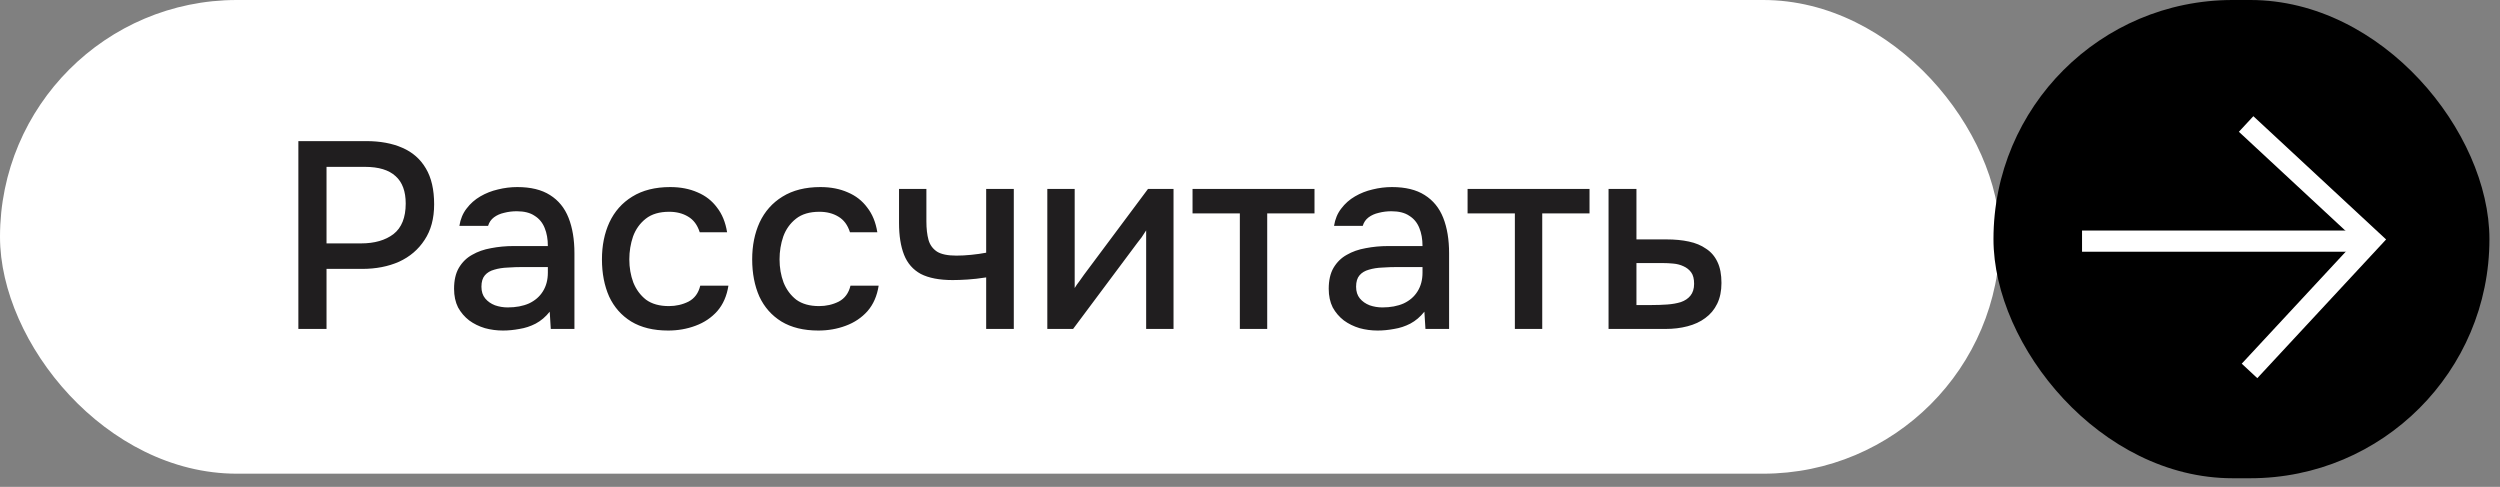
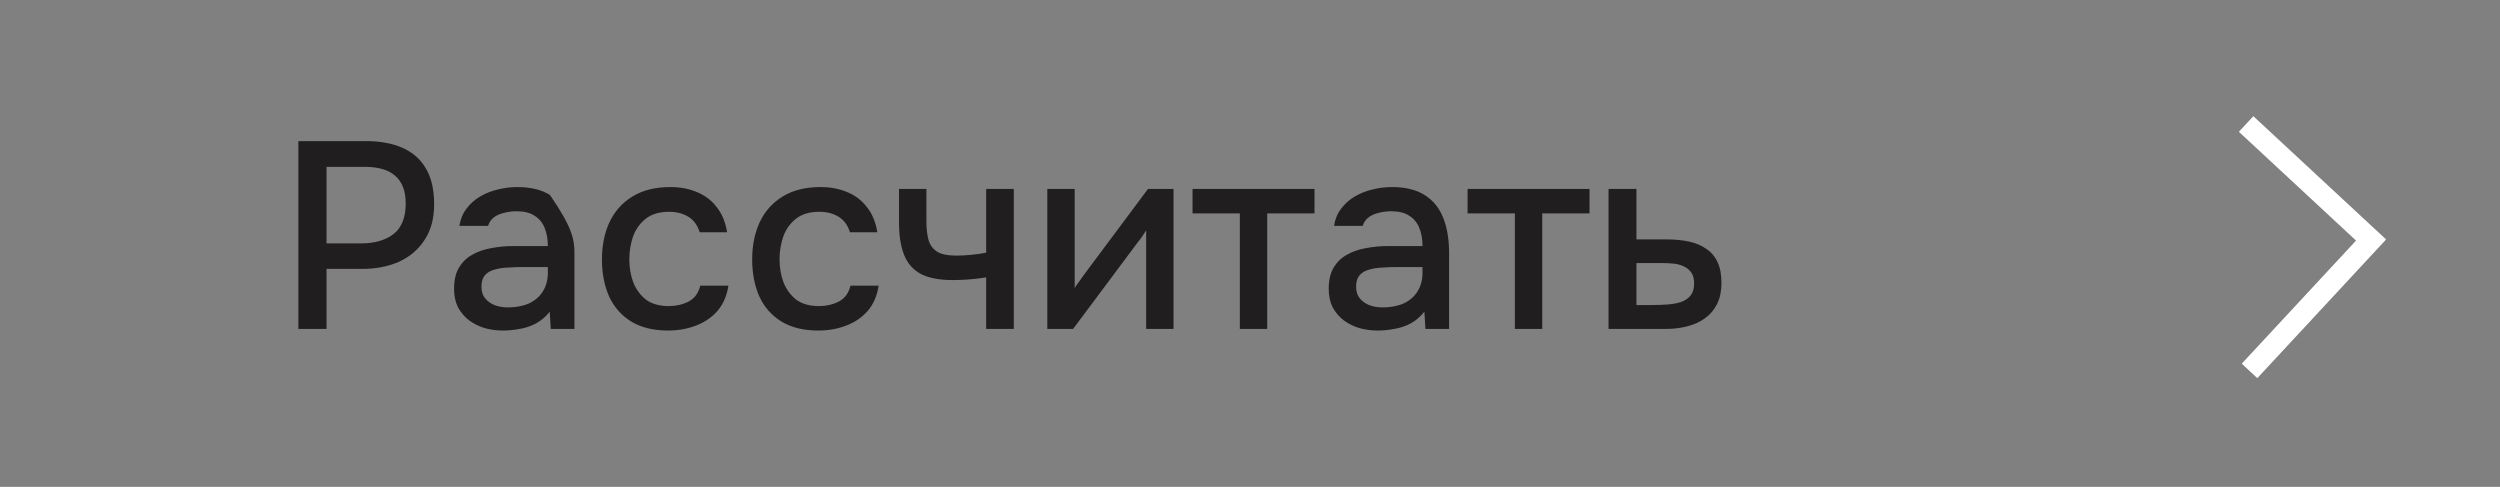
<svg xmlns="http://www.w3.org/2000/svg" width="190" height="37" viewBox="0 0 190 37" fill="none">
  <rect x="0" y="0" width="190" height="37" fill="#808080" stroke="none" />
-   <rect width="152" height="36" rx="18" fill="white" />
-   <rect x="151.504" width="37.693" height="36.347" rx="18.173" fill="black" />
-   <path d="M22.676 25V10.724H27.825C28.889 10.724 29.804 10.892 30.571 11.229C31.352 11.565 31.951 12.09 32.368 12.804C32.786 13.504 32.994 14.412 32.994 15.53C32.994 16.607 32.752 17.509 32.267 18.235C31.796 18.962 31.15 19.514 30.329 19.891C29.508 20.255 28.572 20.436 27.522 20.436H24.816V25H22.676ZM24.816 18.498H27.442C28.465 18.498 29.286 18.262 29.905 17.791C30.524 17.307 30.834 16.532 30.834 15.469C30.834 14.54 30.578 13.847 30.067 13.389C29.555 12.918 28.781 12.682 27.744 12.682H24.816V18.498ZM38.225 25.121C37.754 25.121 37.296 25.061 36.852 24.939C36.407 24.805 36.01 24.61 35.66 24.354C35.31 24.085 35.028 23.755 34.812 23.364C34.61 22.96 34.509 22.489 34.509 21.951C34.509 21.305 34.63 20.773 34.873 20.356C35.129 19.925 35.465 19.595 35.883 19.366C36.3 19.124 36.778 18.956 37.316 18.861C37.868 18.754 38.44 18.7 39.032 18.7H41.637C41.637 18.175 41.557 17.717 41.395 17.327C41.233 16.923 40.978 16.613 40.628 16.398C40.291 16.169 39.84 16.055 39.275 16.055C38.938 16.055 38.615 16.095 38.306 16.176C38.009 16.243 37.754 16.358 37.538 16.519C37.323 16.681 37.175 16.896 37.094 17.165H34.913C34.994 16.654 35.176 16.216 35.458 15.853C35.741 15.476 36.091 15.166 36.508 14.924C36.926 14.681 37.37 14.507 37.841 14.399C38.326 14.278 38.817 14.217 39.315 14.217C40.338 14.217 41.166 14.419 41.799 14.823C42.445 15.227 42.916 15.806 43.212 16.559C43.509 17.313 43.657 18.209 43.657 19.245V25H41.859L41.779 23.688C41.469 24.078 41.112 24.381 40.709 24.596C40.318 24.798 39.907 24.933 39.477 25C39.046 25.081 38.629 25.121 38.225 25.121ZM38.588 23.364C39.208 23.364 39.746 23.263 40.204 23.061C40.661 22.846 41.011 22.543 41.254 22.153C41.51 21.749 41.637 21.271 41.637 20.719V20.295H39.739C39.349 20.295 38.965 20.309 38.588 20.335C38.211 20.349 37.868 20.403 37.559 20.497C37.262 20.578 37.027 20.719 36.852 20.921C36.677 21.123 36.589 21.412 36.589 21.789C36.589 22.153 36.683 22.449 36.872 22.678C37.06 22.907 37.309 23.082 37.619 23.203C37.929 23.311 38.252 23.364 38.588 23.364ZM50.776 25.121C49.659 25.121 48.724 24.892 47.97 24.435C47.229 23.977 46.671 23.344 46.294 22.537C45.93 21.715 45.748 20.773 45.748 19.709C45.748 18.66 45.937 17.724 46.314 16.903C46.704 16.068 47.283 15.415 48.05 14.944C48.831 14.459 49.794 14.217 50.938 14.217C51.719 14.217 52.412 14.352 53.018 14.621C53.624 14.877 54.115 15.26 54.492 15.772C54.882 16.27 55.138 16.896 55.259 17.65H53.179C53.004 17.098 52.708 16.701 52.291 16.459C51.887 16.216 51.409 16.095 50.857 16.095C50.117 16.095 49.525 16.27 49.08 16.62C48.636 16.97 48.313 17.421 48.111 17.973C47.923 18.525 47.828 19.104 47.828 19.709C47.828 20.342 47.929 20.928 48.131 21.466C48.347 22.005 48.67 22.442 49.1 22.779C49.545 23.102 50.124 23.263 50.837 23.263C51.376 23.263 51.874 23.149 52.331 22.92C52.789 22.678 53.085 22.274 53.22 21.709H55.36C55.239 22.489 54.956 23.136 54.512 23.647C54.068 24.145 53.516 24.515 52.856 24.758C52.21 25 51.517 25.121 50.776 25.121ZM62.194 25.121C61.077 25.121 60.141 24.892 59.387 24.435C58.647 23.977 58.088 23.344 57.711 22.537C57.348 21.715 57.166 20.773 57.166 19.709C57.166 18.66 57.355 17.724 57.731 16.903C58.122 16.068 58.701 15.415 59.468 14.944C60.249 14.459 61.211 14.217 62.355 14.217C63.136 14.217 63.83 14.352 64.435 14.621C65.041 14.877 65.532 15.26 65.909 15.772C66.3 16.27 66.556 16.896 66.677 17.65H64.597C64.422 17.098 64.126 16.701 63.708 16.459C63.305 16.216 62.827 16.095 62.275 16.095C61.534 16.095 60.942 16.27 60.498 16.62C60.054 16.97 59.73 17.421 59.529 17.973C59.34 18.525 59.246 19.104 59.246 19.709C59.246 20.342 59.347 20.928 59.549 21.466C59.764 22.005 60.087 22.442 60.518 22.779C60.962 23.102 61.541 23.263 62.255 23.263C62.793 23.263 63.291 23.149 63.749 22.92C64.207 22.678 64.503 22.274 64.637 21.709H66.778C66.657 22.489 66.374 23.136 65.93 23.647C65.485 24.145 64.933 24.515 64.274 24.758C63.628 25 62.934 25.121 62.194 25.121ZM74.949 25V21.083C74.437 21.163 73.966 21.217 73.535 21.244C73.118 21.271 72.741 21.285 72.405 21.285C71.395 21.285 70.587 21.13 69.982 20.82C69.389 20.497 68.965 20.012 68.709 19.366C68.454 18.72 68.326 17.912 68.326 16.943V14.358H70.406V16.822C70.406 17.374 70.46 17.845 70.567 18.235C70.675 18.612 70.89 18.909 71.213 19.124C71.536 19.326 72.028 19.427 72.687 19.427C73.037 19.427 73.414 19.407 73.818 19.366C74.222 19.326 74.599 19.272 74.949 19.205V14.358H77.049V25H74.949ZM79.596 25V14.358H81.676V21.89C81.77 21.729 81.892 21.554 82.04 21.365C82.188 21.163 82.302 21.002 82.383 20.881L87.249 14.358H89.188V25H87.108V17.509C87 17.683 86.886 17.858 86.765 18.034C86.644 18.195 86.529 18.343 86.422 18.478L81.555 25H79.596ZM94.228 25V16.216H90.633V14.358H99.902V16.216H96.308V25H94.228ZM104.699 25.121C104.228 25.121 103.77 25.061 103.326 24.939C102.882 24.805 102.484 24.61 102.134 24.354C101.784 24.085 101.502 23.755 101.286 23.364C101.084 22.96 100.983 22.489 100.983 21.951C100.983 21.305 101.105 20.773 101.347 20.356C101.603 19.925 101.939 19.595 102.357 19.366C102.774 19.124 103.252 18.956 103.79 18.861C104.342 18.754 104.914 18.7 105.507 18.7H108.111C108.111 18.175 108.031 17.717 107.869 17.327C107.708 16.923 107.452 16.613 107.102 16.398C106.765 16.169 106.314 16.055 105.749 16.055C105.412 16.055 105.089 16.095 104.78 16.176C104.484 16.243 104.228 16.358 104.012 16.519C103.797 16.681 103.649 16.896 103.568 17.165H101.387C101.468 16.654 101.65 16.216 101.933 15.853C102.215 15.476 102.565 15.166 102.983 14.924C103.4 14.681 103.844 14.507 104.315 14.399C104.8 14.278 105.291 14.217 105.789 14.217C106.812 14.217 107.64 14.419 108.273 14.823C108.919 15.227 109.39 15.806 109.687 16.559C109.983 17.313 110.131 18.209 110.131 19.245V25H108.334L108.253 23.688C107.943 24.078 107.586 24.381 107.183 24.596C106.792 24.798 106.382 24.933 105.951 25C105.52 25.081 105.103 25.121 104.699 25.121ZM105.062 23.364C105.682 23.364 106.22 23.263 106.678 23.061C107.136 22.846 107.486 22.543 107.728 22.153C107.984 21.749 108.111 21.271 108.111 20.719V20.295H106.213C105.823 20.295 105.439 20.309 105.062 20.335C104.685 20.349 104.342 20.403 104.033 20.497C103.736 20.578 103.501 20.719 103.326 20.921C103.151 21.123 103.063 21.412 103.063 21.789C103.063 22.153 103.158 22.449 103.346 22.678C103.534 22.907 103.784 23.082 104.093 23.203C104.403 23.311 104.726 23.364 105.062 23.364ZM115.13 25V16.216H111.536V14.358H120.804V16.216H117.21V25H115.13ZM122.25 25V14.358H124.37V18.195H126.652C127.284 18.195 127.85 18.249 128.348 18.357C128.859 18.464 129.297 18.646 129.66 18.902C130.037 19.144 130.327 19.481 130.528 19.911C130.73 20.329 130.831 20.86 130.831 21.507C130.831 22.112 130.724 22.637 130.508 23.082C130.293 23.526 129.99 23.889 129.6 24.172C129.223 24.455 128.772 24.663 128.247 24.798C127.735 24.933 127.177 25 126.571 25H122.25ZM124.37 23.183H125.521C125.938 23.183 126.335 23.169 126.712 23.142C127.089 23.115 127.432 23.055 127.742 22.96C128.052 22.853 128.294 22.691 128.469 22.476C128.657 22.247 128.752 21.944 128.752 21.567C128.752 21.19 128.678 20.901 128.529 20.699C128.381 20.497 128.186 20.342 127.944 20.235C127.715 20.127 127.459 20.059 127.177 20.033C126.907 20.006 126.625 19.992 126.328 19.992H124.37V23.183Z" fill="#201E1F" />
-   <path d="M158.235 18.326C159.528 18.326 172.78 18.326 179.245 18.326" stroke="white" stroke-width="1.616" />
+   <path d="M22.676 25V10.724H27.825C28.889 10.724 29.804 10.892 30.571 11.229C31.352 11.565 31.951 12.09 32.368 12.804C32.786 13.504 32.994 14.412 32.994 15.53C32.994 16.607 32.752 17.509 32.267 18.235C31.796 18.962 31.15 19.514 30.329 19.891C29.508 20.255 28.572 20.436 27.522 20.436H24.816V25H22.676ZM24.816 18.498H27.442C28.465 18.498 29.286 18.262 29.905 17.791C30.524 17.307 30.834 16.532 30.834 15.469C30.834 14.54 30.578 13.847 30.067 13.389C29.555 12.918 28.781 12.682 27.744 12.682H24.816V18.498ZM38.225 25.121C37.754 25.121 37.296 25.061 36.852 24.939C36.407 24.805 36.01 24.61 35.66 24.354C35.31 24.085 35.028 23.755 34.812 23.364C34.61 22.96 34.509 22.489 34.509 21.951C34.509 21.305 34.63 20.773 34.873 20.356C35.129 19.925 35.465 19.595 35.883 19.366C36.3 19.124 36.778 18.956 37.316 18.861C37.868 18.754 38.44 18.7 39.032 18.7H41.637C41.637 18.175 41.557 17.717 41.395 17.327C41.233 16.923 40.978 16.613 40.628 16.398C40.291 16.169 39.84 16.055 39.275 16.055C38.938 16.055 38.615 16.095 38.306 16.176C38.009 16.243 37.754 16.358 37.538 16.519C37.323 16.681 37.175 16.896 37.094 17.165H34.913C34.994 16.654 35.176 16.216 35.458 15.853C35.741 15.476 36.091 15.166 36.508 14.924C36.926 14.681 37.37 14.507 37.841 14.399C38.326 14.278 38.817 14.217 39.315 14.217C40.338 14.217 41.166 14.419 41.799 14.823C43.509 17.313 43.657 18.209 43.657 19.245V25H41.859L41.779 23.688C41.469 24.078 41.112 24.381 40.709 24.596C40.318 24.798 39.907 24.933 39.477 25C39.046 25.081 38.629 25.121 38.225 25.121ZM38.588 23.364C39.208 23.364 39.746 23.263 40.204 23.061C40.661 22.846 41.011 22.543 41.254 22.153C41.51 21.749 41.637 21.271 41.637 20.719V20.295H39.739C39.349 20.295 38.965 20.309 38.588 20.335C38.211 20.349 37.868 20.403 37.559 20.497C37.262 20.578 37.027 20.719 36.852 20.921C36.677 21.123 36.589 21.412 36.589 21.789C36.589 22.153 36.683 22.449 36.872 22.678C37.06 22.907 37.309 23.082 37.619 23.203C37.929 23.311 38.252 23.364 38.588 23.364ZM50.776 25.121C49.659 25.121 48.724 24.892 47.97 24.435C47.229 23.977 46.671 23.344 46.294 22.537C45.93 21.715 45.748 20.773 45.748 19.709C45.748 18.66 45.937 17.724 46.314 16.903C46.704 16.068 47.283 15.415 48.05 14.944C48.831 14.459 49.794 14.217 50.938 14.217C51.719 14.217 52.412 14.352 53.018 14.621C53.624 14.877 54.115 15.26 54.492 15.772C54.882 16.27 55.138 16.896 55.259 17.65H53.179C53.004 17.098 52.708 16.701 52.291 16.459C51.887 16.216 51.409 16.095 50.857 16.095C50.117 16.095 49.525 16.27 49.08 16.62C48.636 16.97 48.313 17.421 48.111 17.973C47.923 18.525 47.828 19.104 47.828 19.709C47.828 20.342 47.929 20.928 48.131 21.466C48.347 22.005 48.67 22.442 49.1 22.779C49.545 23.102 50.124 23.263 50.837 23.263C51.376 23.263 51.874 23.149 52.331 22.92C52.789 22.678 53.085 22.274 53.22 21.709H55.36C55.239 22.489 54.956 23.136 54.512 23.647C54.068 24.145 53.516 24.515 52.856 24.758C52.21 25 51.517 25.121 50.776 25.121ZM62.194 25.121C61.077 25.121 60.141 24.892 59.387 24.435C58.647 23.977 58.088 23.344 57.711 22.537C57.348 21.715 57.166 20.773 57.166 19.709C57.166 18.66 57.355 17.724 57.731 16.903C58.122 16.068 58.701 15.415 59.468 14.944C60.249 14.459 61.211 14.217 62.355 14.217C63.136 14.217 63.83 14.352 64.435 14.621C65.041 14.877 65.532 15.26 65.909 15.772C66.3 16.27 66.556 16.896 66.677 17.65H64.597C64.422 17.098 64.126 16.701 63.708 16.459C63.305 16.216 62.827 16.095 62.275 16.095C61.534 16.095 60.942 16.27 60.498 16.62C60.054 16.97 59.73 17.421 59.529 17.973C59.34 18.525 59.246 19.104 59.246 19.709C59.246 20.342 59.347 20.928 59.549 21.466C59.764 22.005 60.087 22.442 60.518 22.779C60.962 23.102 61.541 23.263 62.255 23.263C62.793 23.263 63.291 23.149 63.749 22.92C64.207 22.678 64.503 22.274 64.637 21.709H66.778C66.657 22.489 66.374 23.136 65.93 23.647C65.485 24.145 64.933 24.515 64.274 24.758C63.628 25 62.934 25.121 62.194 25.121ZM74.949 25V21.083C74.437 21.163 73.966 21.217 73.535 21.244C73.118 21.271 72.741 21.285 72.405 21.285C71.395 21.285 70.587 21.13 69.982 20.82C69.389 20.497 68.965 20.012 68.709 19.366C68.454 18.72 68.326 17.912 68.326 16.943V14.358H70.406V16.822C70.406 17.374 70.46 17.845 70.567 18.235C70.675 18.612 70.89 18.909 71.213 19.124C71.536 19.326 72.028 19.427 72.687 19.427C73.037 19.427 73.414 19.407 73.818 19.366C74.222 19.326 74.599 19.272 74.949 19.205V14.358H77.049V25H74.949ZM79.596 25V14.358H81.676V21.89C81.77 21.729 81.892 21.554 82.04 21.365C82.188 21.163 82.302 21.002 82.383 20.881L87.249 14.358H89.188V25H87.108V17.509C87 17.683 86.886 17.858 86.765 18.034C86.644 18.195 86.529 18.343 86.422 18.478L81.555 25H79.596ZM94.228 25V16.216H90.633V14.358H99.902V16.216H96.308V25H94.228ZM104.699 25.121C104.228 25.121 103.77 25.061 103.326 24.939C102.882 24.805 102.484 24.61 102.134 24.354C101.784 24.085 101.502 23.755 101.286 23.364C101.084 22.96 100.983 22.489 100.983 21.951C100.983 21.305 101.105 20.773 101.347 20.356C101.603 19.925 101.939 19.595 102.357 19.366C102.774 19.124 103.252 18.956 103.79 18.861C104.342 18.754 104.914 18.7 105.507 18.7H108.111C108.111 18.175 108.031 17.717 107.869 17.327C107.708 16.923 107.452 16.613 107.102 16.398C106.765 16.169 106.314 16.055 105.749 16.055C105.412 16.055 105.089 16.095 104.78 16.176C104.484 16.243 104.228 16.358 104.012 16.519C103.797 16.681 103.649 16.896 103.568 17.165H101.387C101.468 16.654 101.65 16.216 101.933 15.853C102.215 15.476 102.565 15.166 102.983 14.924C103.4 14.681 103.844 14.507 104.315 14.399C104.8 14.278 105.291 14.217 105.789 14.217C106.812 14.217 107.64 14.419 108.273 14.823C108.919 15.227 109.39 15.806 109.687 16.559C109.983 17.313 110.131 18.209 110.131 19.245V25H108.334L108.253 23.688C107.943 24.078 107.586 24.381 107.183 24.596C106.792 24.798 106.382 24.933 105.951 25C105.52 25.081 105.103 25.121 104.699 25.121ZM105.062 23.364C105.682 23.364 106.22 23.263 106.678 23.061C107.136 22.846 107.486 22.543 107.728 22.153C107.984 21.749 108.111 21.271 108.111 20.719V20.295H106.213C105.823 20.295 105.439 20.309 105.062 20.335C104.685 20.349 104.342 20.403 104.033 20.497C103.736 20.578 103.501 20.719 103.326 20.921C103.151 21.123 103.063 21.412 103.063 21.789C103.063 22.153 103.158 22.449 103.346 22.678C103.534 22.907 103.784 23.082 104.093 23.203C104.403 23.311 104.726 23.364 105.062 23.364ZM115.13 25V16.216H111.536V14.358H120.804V16.216H117.21V25H115.13ZM122.25 25V14.358H124.37V18.195H126.652C127.284 18.195 127.85 18.249 128.348 18.357C128.859 18.464 129.297 18.646 129.66 18.902C130.037 19.144 130.327 19.481 130.528 19.911C130.73 20.329 130.831 20.86 130.831 21.507C130.831 22.112 130.724 22.637 130.508 23.082C130.293 23.526 129.99 23.889 129.6 24.172C129.223 24.455 128.772 24.663 128.247 24.798C127.735 24.933 127.177 25 126.571 25H122.25ZM124.37 23.183H125.521C125.938 23.183 126.335 23.169 126.712 23.142C127.089 23.115 127.432 23.055 127.742 22.96C128.052 22.853 128.294 22.691 128.469 22.476C128.657 22.247 128.752 21.944 128.752 21.567C128.752 21.19 128.678 20.901 128.529 20.699C128.381 20.497 128.186 20.342 127.944 20.235C127.715 20.127 127.459 20.059 127.177 20.033C126.907 20.006 126.625 19.992 126.328 19.992H124.37V23.183Z" fill="#201E1F" />
  <path d="M170.705 9.423L180.202 18.241L170.964 28.19" stroke="white" stroke-width="1.616" />
</svg>